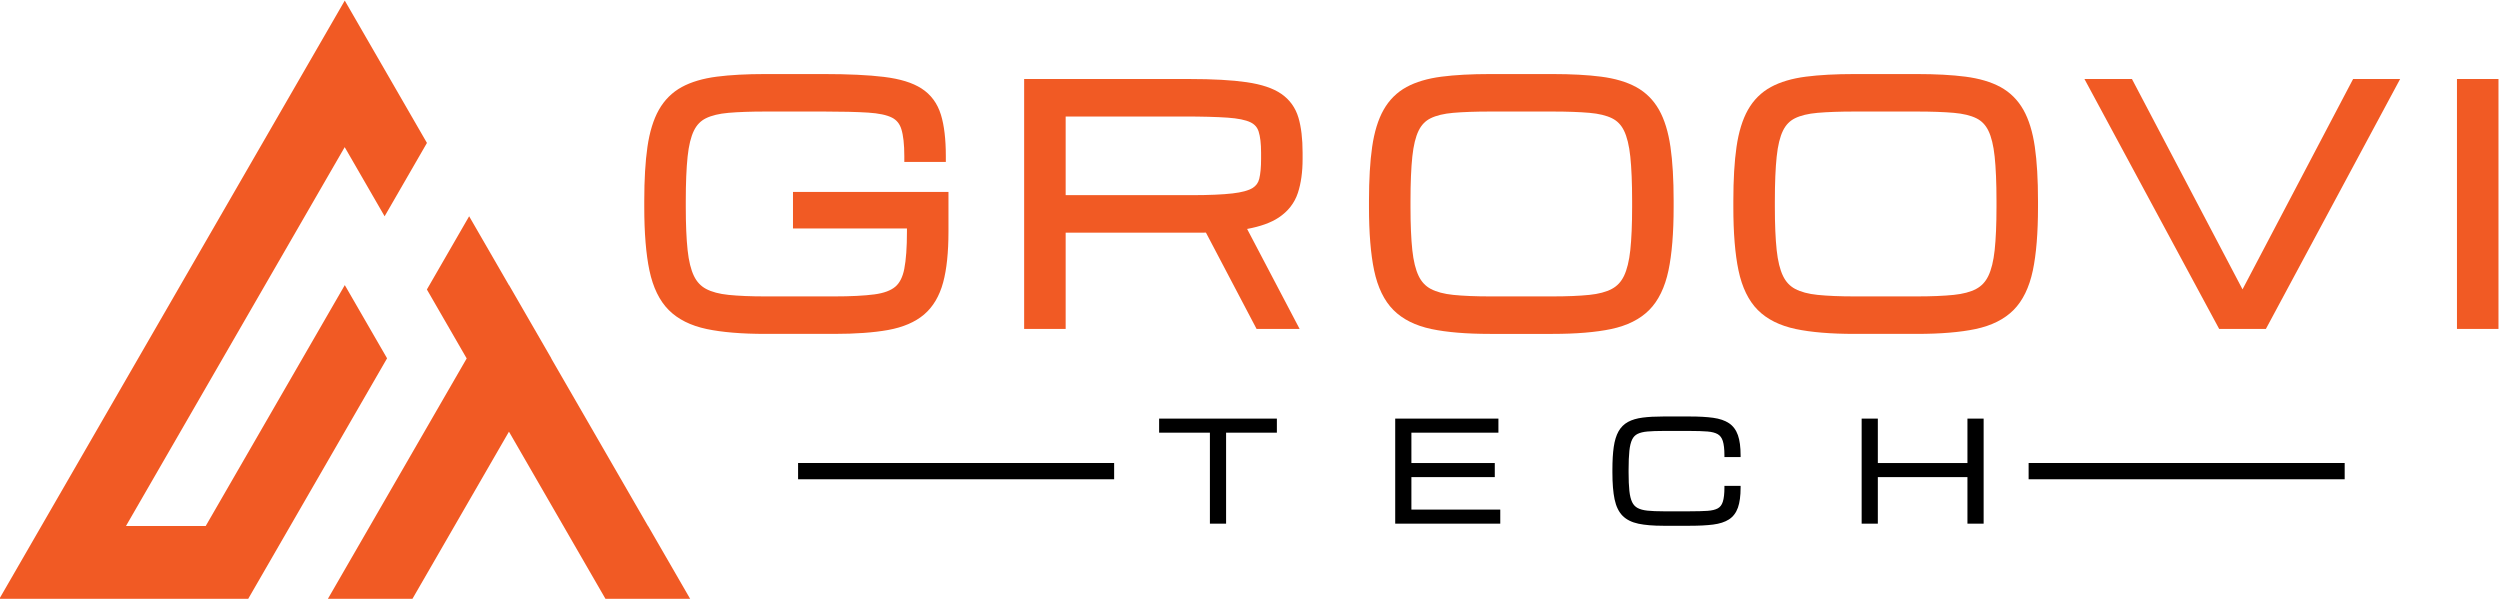
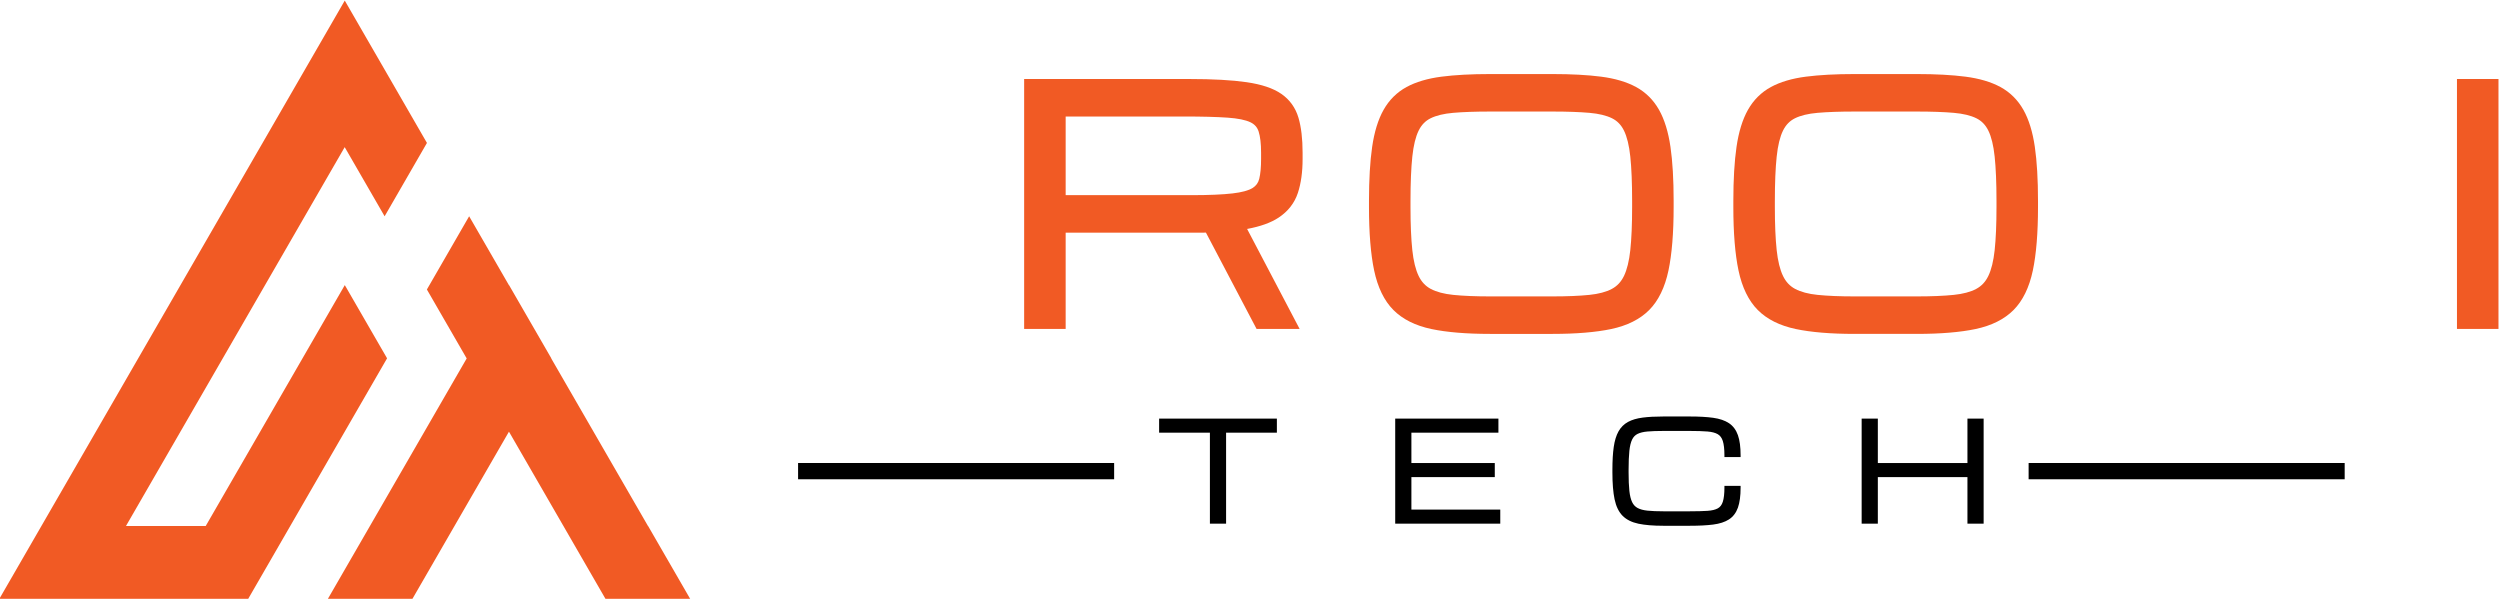
<svg xmlns="http://www.w3.org/2000/svg" xmlns:ns1="http://sodipodi.sourceforge.net/DTD/sodipodi-0.dtd" xmlns:ns2="http://www.inkscape.org/namespaces/inkscape" version="1.1" id="svg2" width="1342.42" height="321.529" viewBox="0 0 1342.42 321.529" ns1:docname="logo-line.svg" ns2:version="1.1.2 (0a00cf5339, 2022-02-04)">
  <defs id="defs6" />
  <ns1:namedview id="namedview4" pagecolor="#0f0f0f" bordercolor="#000000" borderopacity="0.25" ns2:showpageshadow="2" ns2:pageopacity="0" ns2:pagecheckerboard="0" ns2:deskcolor="#d1d1d1" ns2:pageshadow="2" showgrid="false" fit-margin-top="0" fit-margin-left="0" fit-margin-right="0" fit-margin-bottom="0" ns2:zoom="0.90509668" ns2:cx="286.15728" ns2:cy="174.01456" ns2:window-width="1920" ns2:window-height="1001" ns2:window-x="0" ns2:window-y="0" ns2:window-maximized="1" ns2:current-layer="g104" />
  <g id="g8" ns2:groupmode="layer" ns2:label="ink_ext_XXXXXX" transform="matrix(1.333,0,0,-1.333,-1843.413,1241.403)">
    <g id="g10" transform="scale(0.1)">
      <g id="g104" transform="translate(0,2411.47)">
        <path d="m 15218,5752.95 -560.3,-970.43 h -321.2 l 881.1,1526.15 160.8,-278.48 170.5,295.43 -160.7,278.49 -170.3,294.94 -1392.3,-2411.47 h 175.6 165 592.1 69.7 l 560.3,970.42 -170.3,294.95" style="fill:#f15a24;fill-opacity:1;fill-rule:nonzero;stroke:none" id="path187" />
        <path d="m 16439.8,4782.52 h -0.5 l -389.7,674.97 0.3,0.49 -170.3,294.95 -0.3,-0.49 -160.4,277.75 -170.2,-294.95 160.3,-277.75 -560,-969.91 h 340.6 l 389.7,674.97 389.7,-674.97 h 0.6 340.5 l -170.3,294.94" style="fill:#f15a24;fill-opacity:1;fill-rule:nonzero;stroke:none" id="path189" />
      </g>
      <g id="g248" transform="matrix(14.511,0,0,14.511,12903.483,2856.31)">
        <g id="g20" transform="translate(385.558,324.831)">
          <path d="M 0,0 H 14.097 V -25.258 H 18.59 V 0 H 32.688 V 3.905 H 0 Z" style="fill:#000000;fill-opacity:1;fill-rule:nonzero;stroke:none" id="path22" />
        </g>
        <g id="g24" transform="translate(455.59,312.496)">
          <path d="M 0,0 H 23.147 V 3.906 H 0 v 8.429 h 24.157 v 3.906 h -28.65 v -29.163 h 29.164 v 3.905 L 0,-9.017 Z" style="fill:#000000;fill-opacity:1;fill-rule:nonzero;stroke:none" id="path26" />
        </g>
        <g id="g36" transform="translate(543.74,327.472)">
          <path d="m 0,0 c -1.114,0.741 -2.591,1.242 -4.387,1.49 -1.746,0.24 -3.914,0.362 -6.445,0.362 h -7.397 c -2.215,0 -4.138,-0.103 -5.716,-0.307 -1.618,-0.209 -2.988,-0.613 -4.07,-1.202 -1.111,-0.604 -2,-1.489 -2.641,-2.629 -0.627,-1.112 -1.073,-2.562 -1.324,-4.308 -0.247,-1.708 -0.372,-3.846 -0.372,-6.356 v -0.734 c 0,-3.043 0.204,-5.553 0.606,-7.461 0.415,-1.968 1.163,-3.507 2.224,-4.573 1.06,-1.067 2.541,-1.806 4.401,-2.198 1.799,-0.378 4.118,-0.57 6.892,-0.57 h 7.397 c 2.529,0 4.696,0.112 6.44,0.335 1.795,0.227 3.27,0.706 4.385,1.421 1.147,0.736 1.987,1.84 2.499,3.284 0.493,1.391 0.743,3.262 0.743,5.558 v 0.485 h -4.492 v -0.485 c 0,-1.701 -0.153,-3.031 -0.453,-3.952 -0.282,-0.86 -0.733,-1.452 -1.381,-1.81 -0.686,-0.379 -1.652,-0.612 -2.871,-0.693 -1.284,-0.084 -2.922,-0.127 -4.87,-0.127 h -7.397 c -1.725,0 -3.196,0.061 -4.375,0.181 -1.129,0.115 -2.054,0.362 -2.748,0.734 -0.667,0.358 -1.164,0.888 -1.519,1.62 -0.371,0.766 -0.631,1.818 -0.771,3.126 -0.144,1.346 -0.217,3.07 -0.217,5.125 v 0.734 c 0,2.128 0.073,3.902 0.217,5.273 0.14,1.331 0.399,2.387 0.77,3.14 0.352,0.716 0.845,1.224 1.506,1.552 0.696,0.345 1.622,0.569 2.755,0.667 1.179,0.103 2.653,0.154 4.382,0.154 h 7.397 c 1.948,0 3.584,-0.051 4.862,-0.154 1.219,-0.098 2.184,-0.35 2.869,-0.752 0.652,-0.382 1.107,-0.993 1.39,-1.869 0.301,-0.934 0.454,-2.276 0.454,-3.991 v -0.484 h 4.492 v 0.484 c 0,2.296 -0.249,4.175 -0.742,5.584 C 1.982,-1.886 1.144,-0.761 0,0" style="fill:#000000;fill-opacity:1;fill-rule:nonzero;stroke:none" id="path38" />
        </g>
        <g id="g40" transform="translate(609.949,328.736)">
          <path d="M 0,0 V -12.335 H -24.877 V 0 h -4.493 v -29.163 h 4.493 v 12.922 H 0 V -29.163 H 4.493 V 0 Z" style="fill:#000000;fill-opacity:1;fill-rule:nonzero;stroke:none" id="path42" />
        </g>
        <path d="m 373.071,316.413 h -87.738 v -4.517 h 87.738 z" style="fill:#000000;fill-opacity:1;fill-rule:nonzero;stroke:none" id="path44" />
        <path d="m 626.93,311.896 h 87.738 v 4.517 H 626.93 Z" style="fill:#000000;fill-opacity:1;fill-rule:nonzero;stroke:none" id="path46" />
        <g id="g48" transform="translate(283.916,381.521)">
-           <path d="m 0,0 h 31.638 v -0.91 c 0,-4.351 -0.251,-7.829 -0.744,-10.339 -0.441,-2.241 -1.278,-3.898 -2.489,-4.924 -1.258,-1.066 -3.198,-1.782 -5.769,-2.125 -2.813,-0.376 -6.592,-0.566 -11.235,-0.566 H -7.668 c -4.04,0 -7.475,0.142 -10.208,0.422 -2.584,0.263 -4.691,0.823 -6.261,1.666 -1.469,0.787 -2.565,1.958 -3.35,3.58 -0.847,1.744 -1.439,4.155 -1.762,7.166 -0.336,3.138 -0.507,7.164 -0.507,11.966 v 1.721 c 0,4.974 0.171,9.116 0.508,12.312 0.322,3.064 0.913,5.487 1.757,7.199 0.776,1.578 1.858,2.694 3.307,3.414 1.576,0.78 3.689,1.291 6.282,1.516 2.757,0.237 6.2,0.359 10.234,0.359 H 8.518 c 5.066,0 9.225,-0.101 12.357,-0.298 2.933,-0.186 5.16,-0.657 6.617,-1.398 1.27,-0.646 2.116,-1.683 2.586,-3.17 0.549,-1.739 0.828,-4.261 0.828,-7.493 v -1.631 h 11.526 v 1.631 c 0,4.674 -0.458,8.535 -1.364,11.478 -0.973,3.161 -2.787,5.612 -5.391,7.284 -2.513,1.612 -5.933,2.664 -10.454,3.217 -4.285,0.522 -9.906,0.786 -16.705,0.786 H -7.668 c -5.211,0 -9.742,-0.243 -13.468,-0.723 -3.856,-0.498 -7.125,-1.465 -9.717,-2.876 -2.687,-1.462 -4.836,-3.602 -6.387,-6.356 -1.5,-2.662 -2.565,-6.118 -3.163,-10.274 -0.583,-4.03 -0.879,-9.068 -0.879,-14.977 V 5.936 c 0,-7.166 0.483,-13.086 1.434,-17.599 0.994,-4.713 2.793,-8.404 5.346,-10.97 2.555,-2.572 6.11,-4.352 10.572,-5.29 4.255,-0.895 9.726,-1.348 16.262,-1.348 h 19.069 c 5.977,0 11.021,0.364 14.99,1.081 4.155,0.751 7.512,2.19 9.976,4.277 2.499,2.118 4.288,5.122 5.32,8.933 0.98,3.623 1.477,8.358 1.477,14.07 V 10.148 H 0 Z" style="fill:#f15a24;fill-opacity:1;fill-rule:nonzero;stroke:none" id="path50" />
-         </g>
+           </g>
        <g id="g52" transform="translate(411.508,392.755)">
          <path d="M 0,0 C -1.123,-0.7 -2.997,-1.207 -5.567,-1.506 -8.316,-1.828 -12.155,-1.99 -16.979,-1.99 h -34.916 v 21.835 h 32.763 c 5.065,0 9.169,-0.107 12.197,-0.319 2.851,-0.2 4.982,-0.632 6.338,-1.285 1.142,-0.55 1.88,-1.375 2.257,-2.524 0.461,-1.409 0.694,-3.411 0.694,-5.951 V 8.044 C 2.354,5.777 2.182,3.924 1.841,2.536 1.571,1.433 0.969,0.604 0,0 m 7.966,26.13 c -2.269,1.566 -5.43,2.626 -9.666,3.243 -4.01,0.583 -9.34,0.878 -15.839,0.878 H -63.42 v -69.379 h 11.525 v 26.731 h 38.123 c 0.277,0 0.55,0.003 0.82,0.008 L 1.105,-39.128 H 13.053 L -1.525,-11.37 c 3.724,0.694 6.594,1.726 8.732,3.139 2.627,1.734 4.432,4.048 5.364,6.877 0.867,2.635 1.308,5.797 1.308,9.398 v 1.722 c 0,3.868 -0.384,7.137 -1.142,9.716 -0.824,2.796 -2.429,5.032 -4.771,6.648" style="fill:#f15a24;fill-opacity:1;fill-rule:nonzero;stroke:none" id="path54" />
        </g>
        <g id="g56" transform="translate(516.862,389.178)">
          <path d="m 0,0 v -1.722 c 0,-4.799 -0.171,-8.824 -0.506,-11.965 -0.324,-3.011 -0.916,-5.422 -1.762,-7.167 -0.787,-1.622 -1.883,-2.793 -3.35,-3.58 -1.569,-0.842 -3.676,-1.402 -6.261,-1.666 -2.734,-0.279 -6.169,-0.421 -10.208,-0.421 h -17.348 c -4.041,0 -7.475,0.142 -10.208,0.421 -2.585,0.264 -4.691,0.824 -6.261,1.665 -1.47,0.789 -2.565,1.96 -3.35,3.581 -0.846,1.742 -1.438,4.153 -1.762,7.166 -0.336,3.142 -0.506,7.167 -0.506,11.966 V 0 c 0,4.97 0.17,9.113 0.507,12.312 0.323,3.066 0.914,5.488 1.757,7.199 0.776,1.577 1.858,2.694 3.307,3.414 1.575,0.78 3.689,1.29 6.282,1.515 2.757,0.238 6.2,0.359 10.234,0.359 h 17.348 c 4.033,0 7.476,-0.121 10.233,-0.359 2.594,-0.225 4.708,-0.735 6.282,-1.515 1.448,-0.719 2.531,-1.835 3.308,-3.414 0.843,-1.713 1.434,-4.135 1.757,-7.199 C -0.171,9.113 0,4.97 0,0 m 7.485,25.25 c -1.552,2.756 -3.701,4.895 -6.388,6.357 -2.592,1.411 -5.862,2.377 -9.719,2.875 -3.724,0.481 -8.255,0.724 -13.465,0.724 h -17.348 c -5.211,0 -9.742,-0.243 -13.467,-0.724 -3.857,-0.498 -7.127,-1.465 -9.717,-2.875 -2.687,-1.462 -4.837,-3.601 -6.388,-6.357 -1.499,-2.659 -2.562,-6.115 -3.163,-10.273 C -72.753,10.945 -73.048,5.905 -73.048,0 v -1.722 c 0,-7.171 0.483,-13.091 1.434,-17.598 0.993,-4.712 2.793,-8.404 5.345,-10.972 2.556,-2.57 6.112,-4.35 10.572,-5.288 4.255,-0.895 9.726,-1.348 16.262,-1.348 h 17.348 c 6.535,0 12.006,0.453 16.262,1.348 4.46,0.938 8.016,2.718 10.571,5.288 2.552,2.568 4.351,6.26 5.346,10.972 0.951,4.512 1.434,10.433 1.434,17.598 V 0 c 0,5.905 -0.295,10.945 -0.878,14.977 -0.6,4.155 -1.664,7.611 -3.163,10.273" style="fill:#f15a24;fill-opacity:1;fill-rule:nonzero;stroke:none" id="path58" />
        </g>
        <g id="g60" transform="translate(618.011,389.178)">
          <path d="m 0,0 v -1.722 c 0,-4.801 -0.171,-8.827 -0.507,-11.966 -0.323,-3.01 -0.915,-5.421 -1.763,-7.166 -0.785,-1.621 -1.88,-2.792 -3.349,-3.58 -1.57,-0.842 -3.676,-1.402 -6.26,-1.666 -2.735,-0.279 -6.17,-0.421 -10.209,-0.421 h -17.347 c -4.041,0 -7.476,0.142 -10.209,0.421 -2.584,0.264 -4.691,0.824 -6.261,1.666 -1.469,0.788 -2.564,1.959 -3.349,3.58 -0.848,1.745 -1.44,4.156 -1.763,7.167 -0.336,3.138 -0.507,7.164 -0.507,11.965 V 0 c 0,4.974 0.171,9.116 0.509,12.312 0.321,3.064 0.912,5.486 1.756,7.199 0.776,1.577 1.859,2.694 3.307,3.414 1.577,0.78 3.69,1.29 6.283,1.515 2.756,0.238 6.199,0.359 10.234,0.359 h 17.347 c 4.032,0 7.476,-0.121 10.233,-0.359 2.593,-0.225 4.708,-0.735 6.281,-1.515 1.45,-0.72 2.533,-1.837 3.309,-3.415 0.844,-1.712 1.435,-4.134 1.756,-7.198 C -0.171,9.116 0,4.974 0,0 m 7.484,25.25 c -1.552,2.756 -3.701,4.895 -6.388,6.357 -2.592,1.41 -5.861,2.377 -9.718,2.875 -3.724,0.481 -8.255,0.724 -13.466,0.724 h -17.347 c -5.211,0 -9.743,-0.243 -13.468,-0.724 -3.856,-0.498 -7.125,-1.464 -9.717,-2.875 -2.688,-1.462 -4.837,-3.603 -6.388,-6.357 -1.499,-2.662 -2.564,-6.118 -3.162,-10.273 C -72.753,10.947 -73.049,5.909 -73.049,0 v -1.722 c 0,-7.165 0.483,-13.086 1.434,-17.598 0.994,-4.713 2.793,-8.405 5.346,-10.97 2.555,-2.572 6.11,-4.352 10.571,-5.29 4.255,-0.895 9.727,-1.348 16.263,-1.348 h 17.347 c 6.536,0 12.007,0.453 16.262,1.348 4.46,0.938 8.015,2.718 10.57,5.288 2.554,2.567 4.353,6.259 5.347,10.972 0.951,4.512 1.434,10.433 1.434,17.598 V 0 c 0,5.898 -0.295,10.938 -0.878,14.977 -0.601,4.159 -1.666,7.616 -3.163,10.273" style="fill:#f15a24;fill-opacity:1;fill-rule:nonzero;stroke:none" id="path62" />
        </g>
        <g id="g64" transform="translate(686.311,364.616)">
-           <path d="M 0,0 -30.697,58.391 H -43.882 L -6.483,-10.988 H 6.485 L 43.75,58.391 H 30.696 Z" style="fill:#f15a24;fill-opacity:1;fill-rule:nonzero;stroke:none" id="path66" />
-         </g>
+           </g>
        <path d="m 745.84,353.627 h 11.525 v 69.379 H 745.84 Z" style="fill:#f15a24;fill-opacity:1;fill-rule:nonzero;stroke:none" id="path68" />
      </g>
    </g>
  </g>
</svg>